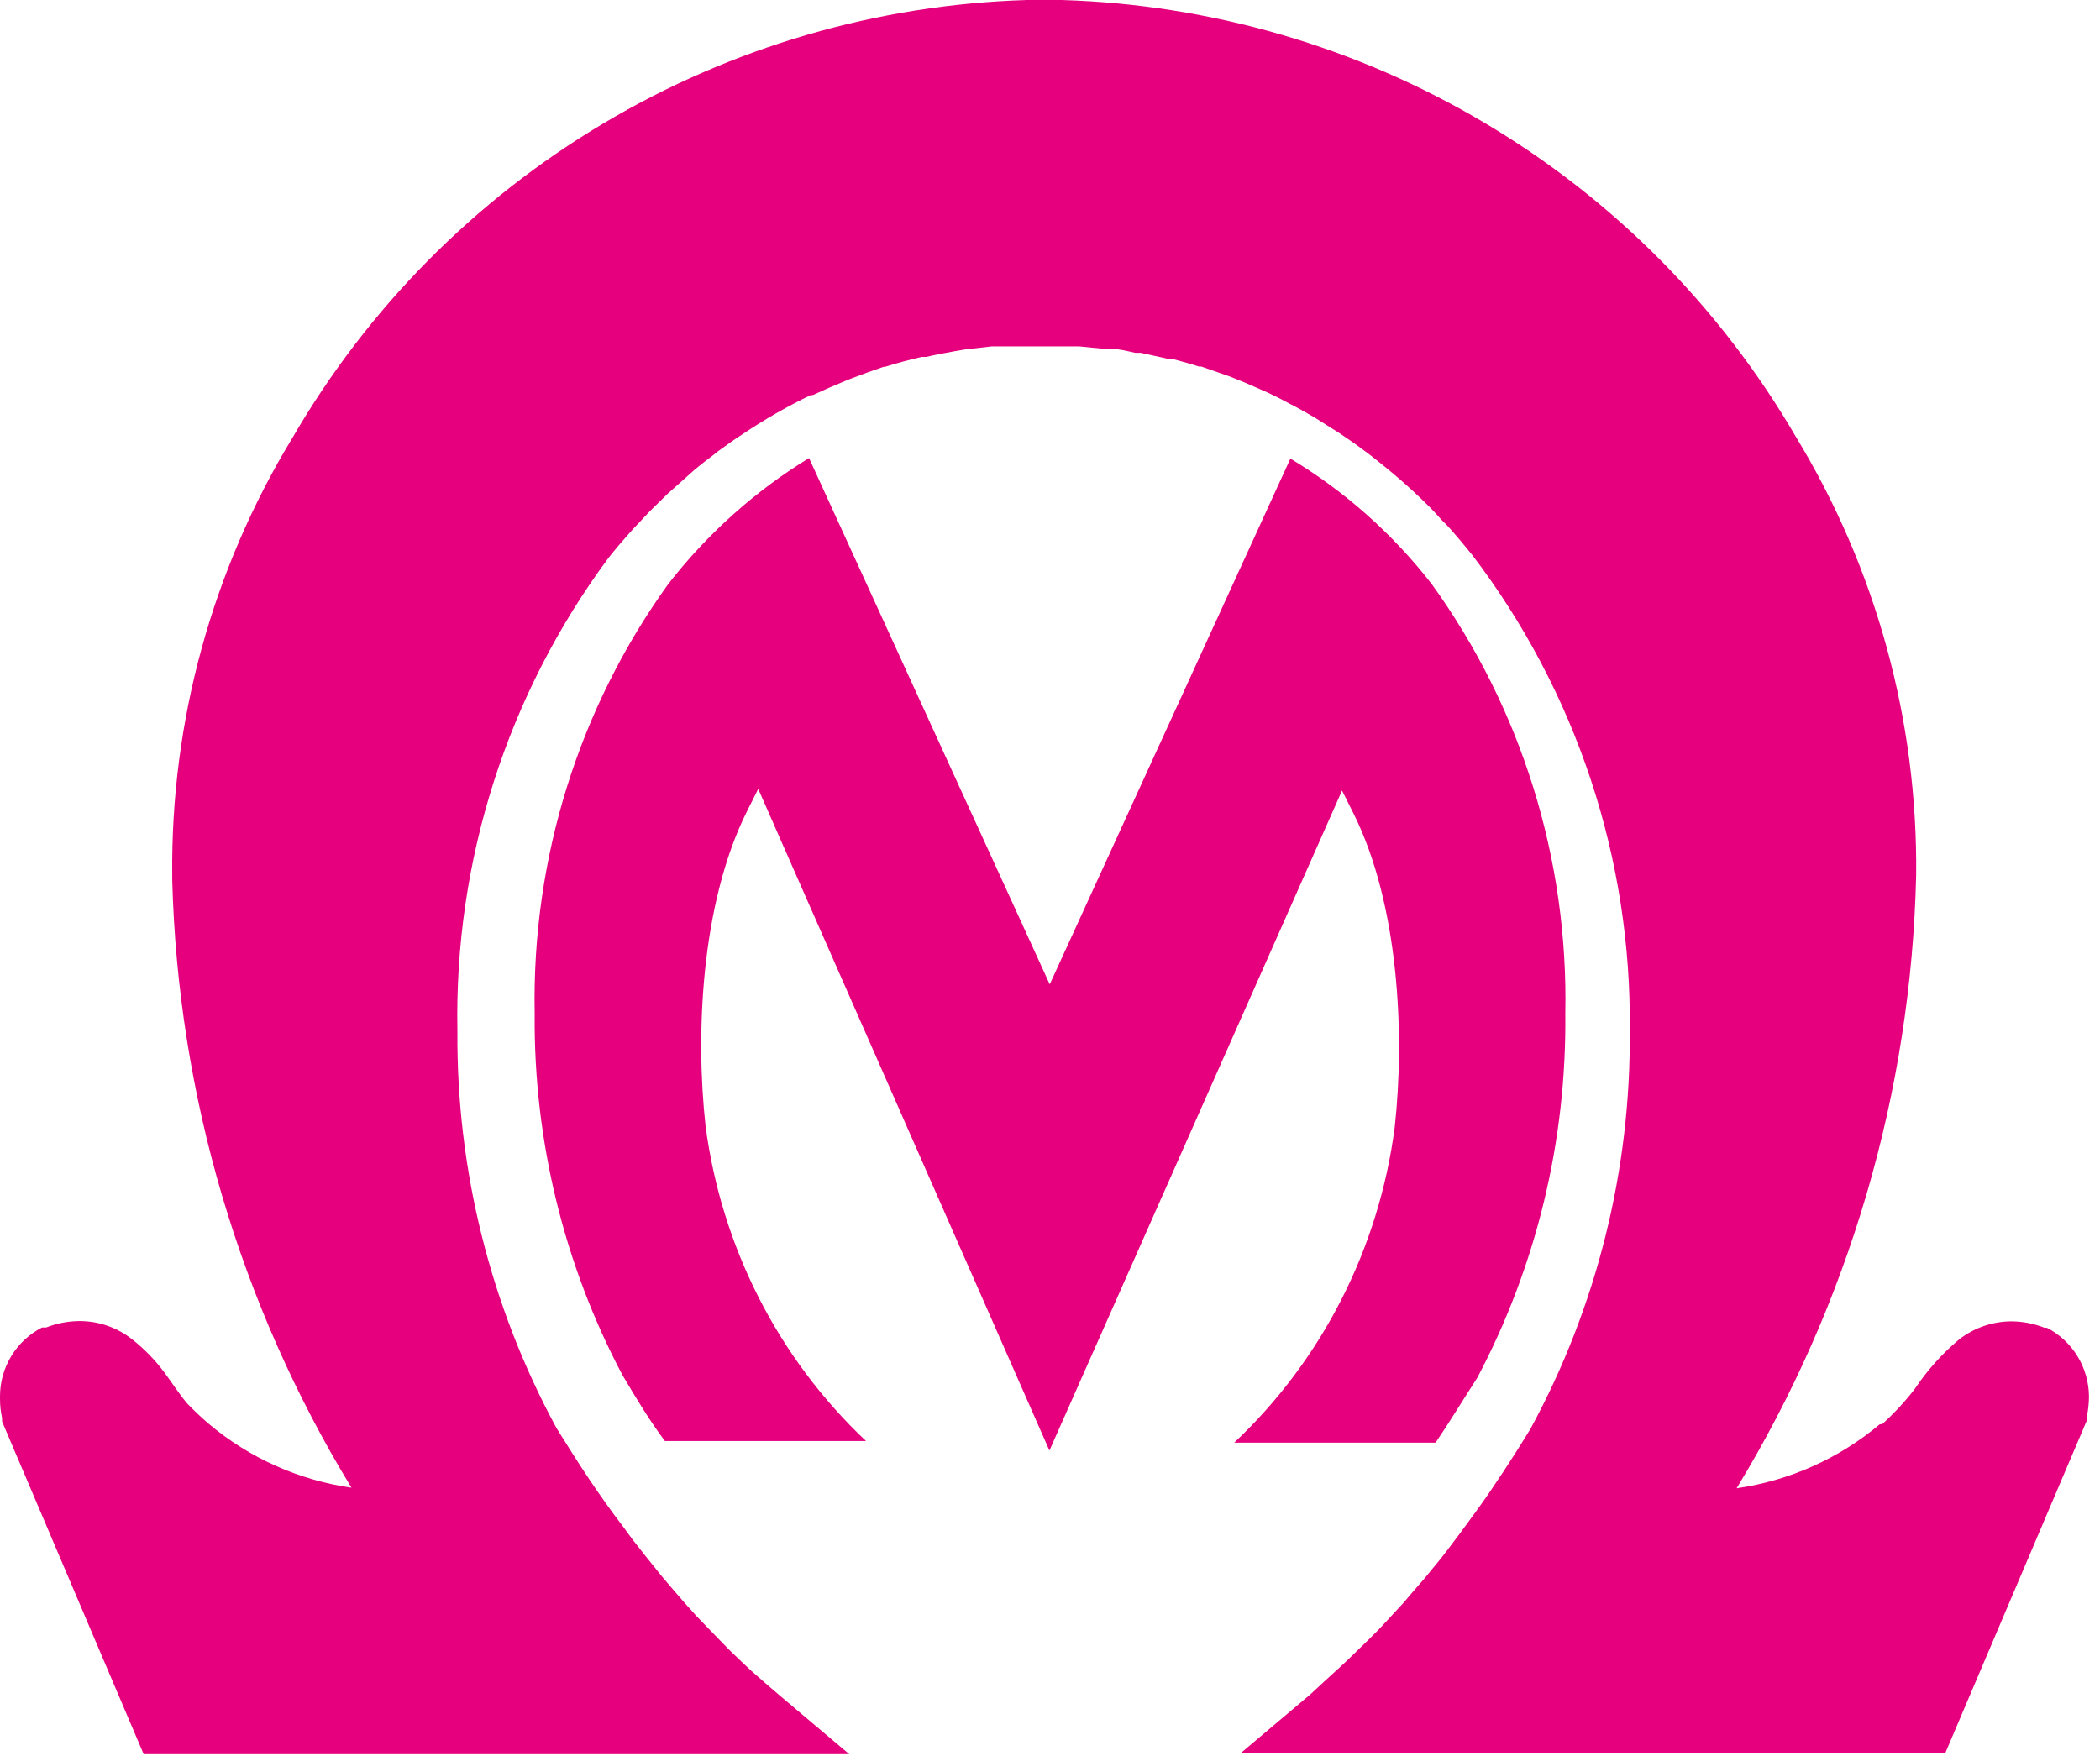
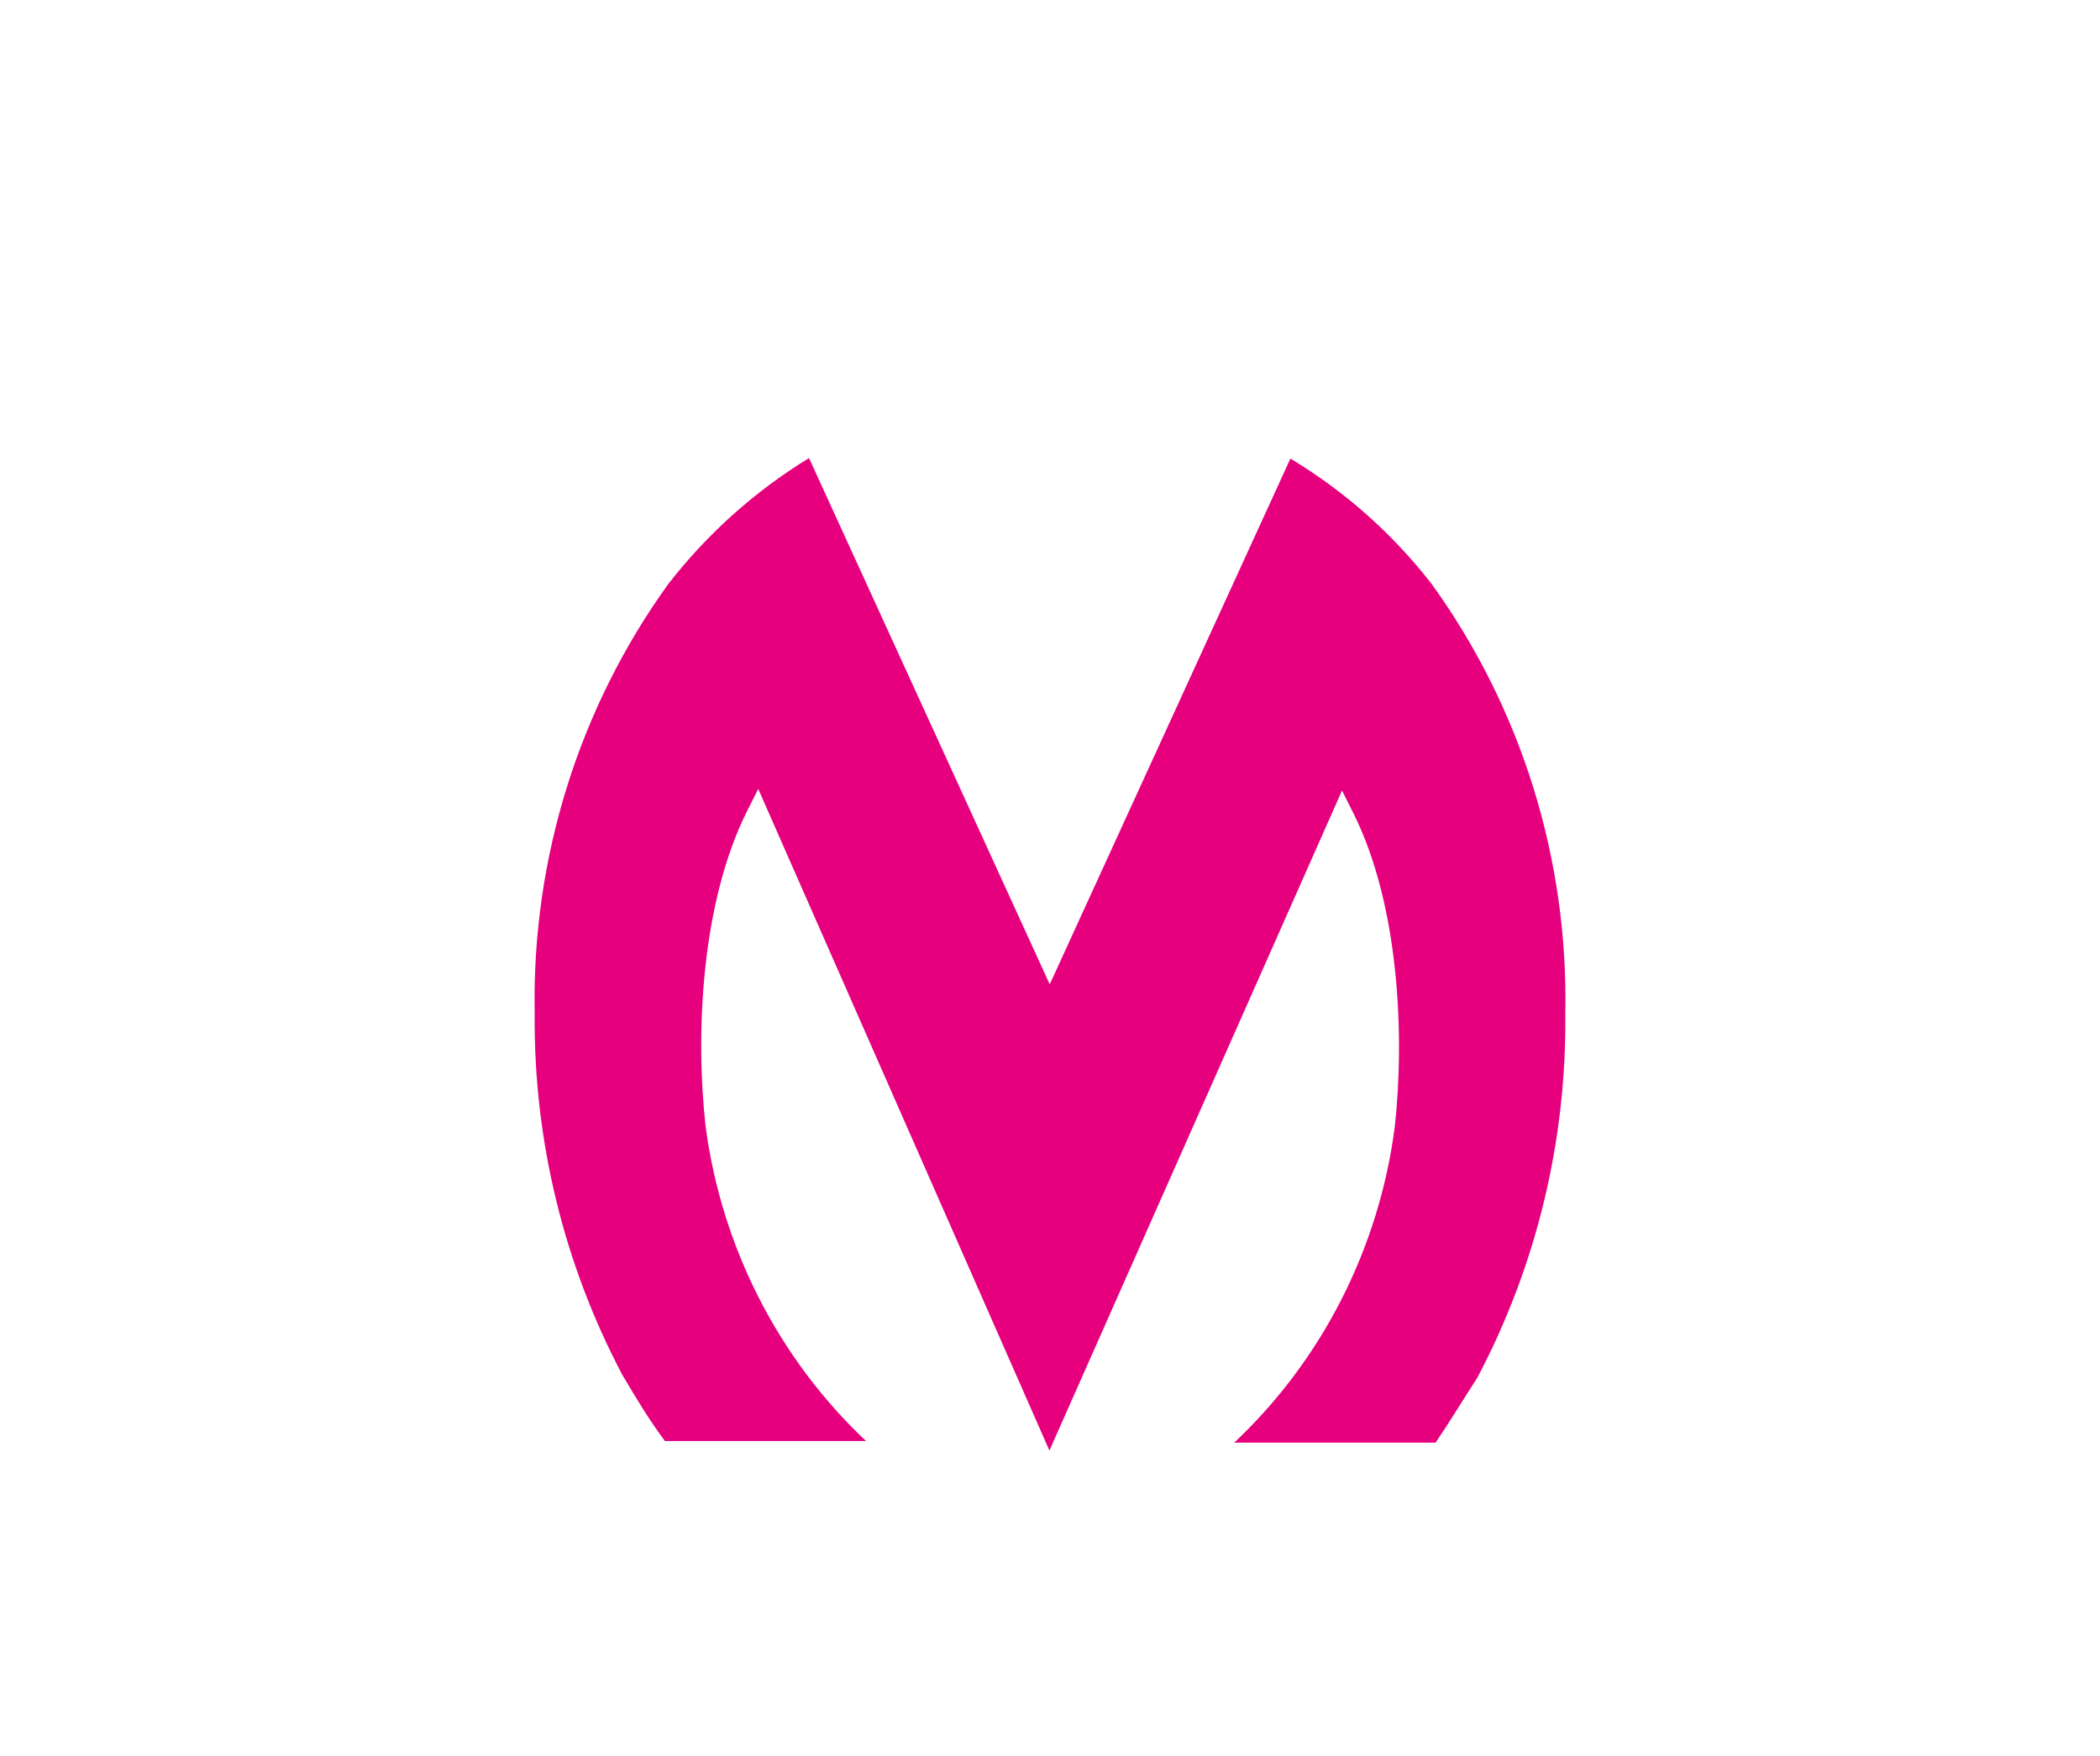
<svg xmlns="http://www.w3.org/2000/svg" width="55" height="46" viewBox="0 0 55 46" fill="none">
-   <path d="M49.229 37.314C48.161 38.211 46.863 38.791 45.483 38.988C48.431 34.142 50.053 28.605 50.185 22.934C50.229 18.879 49.135 14.893 47.027 11.429C45.057 8.049 42.259 5.226 38.896 3.227C35.533 1.227 31.717 0.117 27.806 0H26.897C22.98 0.118 19.158 1.233 15.792 3.24C12.426 5.246 9.627 8.078 7.661 11.467C5.56 14.92 4.469 18.893 4.511 22.934V23.057C4.66 28.681 6.278 34.168 9.205 38.973C7.827 38.776 6.531 38.196 5.467 37.299C5.269 37.13 5.08 36.952 4.901 36.764C4.71 36.542 4.519 36.244 4.304 35.953C4.061 35.626 3.776 35.333 3.456 35.082C3.072 34.78 2.599 34.613 2.11 34.608H2.064C1.771 34.612 1.481 34.669 1.208 34.776H1.155H1.101C0.769 34.946 0.491 35.205 0.297 35.523C0.102 35.842 -0 36.207 5.01849e-05 36.58V36.634C-0.001 36.806 0.017 36.978 0.054 37.146V37.238L3.762 45.953H22.241L20.429 44.424C20.176 44.21 19.924 43.988 19.664 43.759L19.412 43.522C19.251 43.369 19.098 43.224 18.945 43.063C18.793 42.902 18.739 42.856 18.64 42.749L18.242 42.337L17.913 41.97L17.569 41.572C17.455 41.435 17.332 41.297 17.225 41.159L16.912 40.77L16.552 40.311L16.3 39.967C15.711 39.202 15.138 38.323 14.572 37.406C12.844 34.215 11.952 30.638 11.98 27.009V27.001C11.894 22.546 13.287 18.189 15.941 14.609C16.117 14.387 16.293 14.181 16.476 13.975C16.568 13.868 16.667 13.768 16.759 13.669L17.026 13.386L17.424 12.996L17.477 12.943L18.104 12.384L18.189 12.308C18.372 12.155 18.563 12.01 18.754 11.865L18.8 11.826C19.007 11.674 19.221 11.521 19.435 11.383C20.008 10.997 20.609 10.652 21.231 10.351H21.285C21.568 10.221 21.843 10.099 22.126 9.984L22.256 9.931C22.554 9.816 22.845 9.709 23.143 9.609H23.181C23.494 9.51 23.816 9.426 24.137 9.35H24.259C24.519 9.288 24.779 9.243 25.023 9.197L25.299 9.151L25.979 9.074H26.247C26.56 9.074 26.874 9.074 27.18 9.074H27.225C27.501 9.074 27.784 9.074 28.059 9.074H28.258L28.892 9.136H29.083C29.297 9.136 29.519 9.197 29.733 9.243H29.878L30.567 9.395H30.674C30.918 9.457 31.163 9.525 31.4 9.602H31.461L32.225 9.869C32.486 9.971 32.74 10.078 32.99 10.191C33.258 10.305 33.518 10.435 33.755 10.565C33.984 10.68 34.213 10.81 34.435 10.94L35.077 11.345C35.307 11.498 35.528 11.651 35.75 11.819C35.949 11.964 36.14 12.125 36.331 12.277L36.415 12.346C36.775 12.644 37.126 12.966 37.463 13.302C37.554 13.401 37.654 13.501 37.745 13.608C37.837 13.699 37.929 13.791 38.013 13.89C38.197 14.097 38.373 14.311 38.548 14.525C41.281 18.106 42.737 22.498 42.684 27.001C42.717 30.641 41.822 34.23 40.085 37.429C39.848 37.819 39.611 38.193 39.374 38.553C39.137 38.912 38.9 39.264 38.648 39.608C38.362 40.005 38.072 40.395 37.776 40.777L37.684 40.892L37.302 41.358L37.035 41.664C36.92 41.794 36.813 41.931 36.691 42.062C36.568 42.191 36.293 42.497 36.087 42.711L35.842 42.956L35.322 43.461L35.077 43.69C34.817 43.927 34.557 44.164 34.313 44.393L32.501 45.922H50.949L54.657 37.207V37.108C54.691 36.936 54.709 36.762 54.711 36.588C54.709 36.215 54.606 35.85 54.412 35.532C54.218 35.214 53.941 34.955 53.61 34.784H53.549C53.269 34.673 52.971 34.616 52.669 34.615C52.176 34.62 51.698 34.786 51.309 35.09C50.861 35.465 50.47 35.903 50.146 36.389C49.891 36.719 49.607 37.026 49.298 37.306L49.229 37.314Z" fill="#E6007E" />
  <path d="M35.148 20.71L35.449 21.31C36.647 23.713 36.794 27.131 36.528 29.534C36.114 32.703 34.627 35.625 32.325 37.793H37.599C37.963 37.256 38.3 36.699 38.692 36.091C40.239 33.164 41.032 29.884 40.996 26.559C41.079 22.513 39.847 18.553 37.494 15.296C36.47 13.979 35.216 12.866 33.796 12.014L27.493 25.787L21.189 12C19.776 12.863 18.528 13.98 17.505 15.296C15.162 18.544 13.931 22.49 14.003 26.523V26.587C13.979 29.879 14.769 33.123 16.3 36.019C16.665 36.634 17.001 37.199 17.414 37.75H22.681C20.382 35.582 18.896 32.664 18.479 29.498C18.212 27.095 18.359 23.677 19.557 21.267L19.858 20.667L27.485 38L35.148 20.71Z" fill="#E6007E" />
</svg>